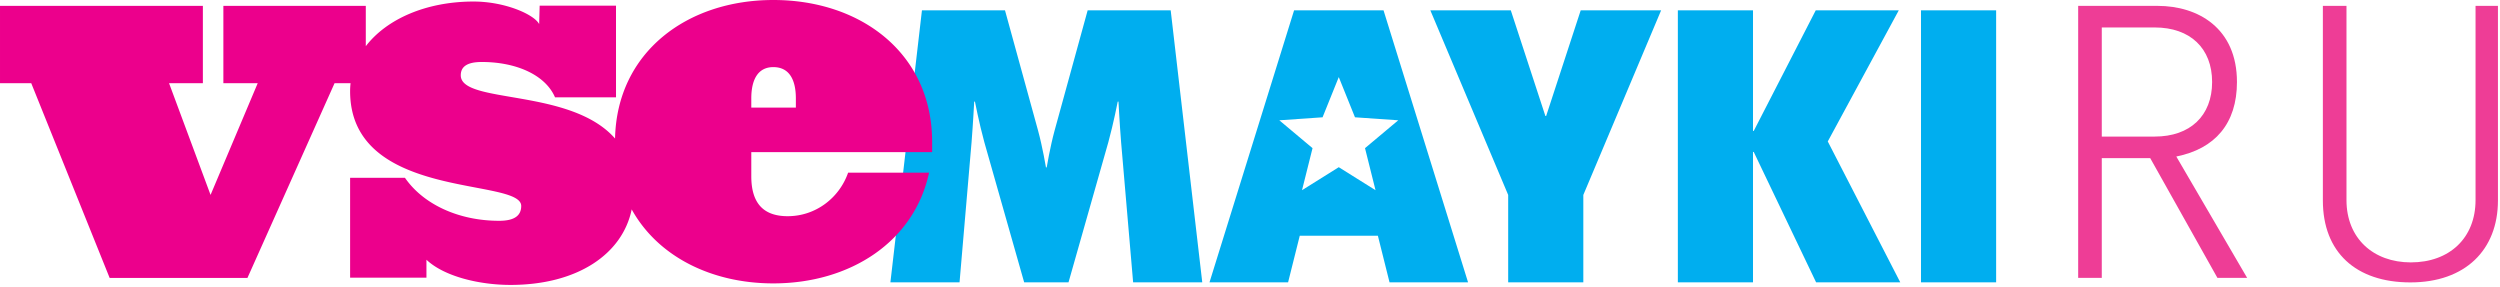
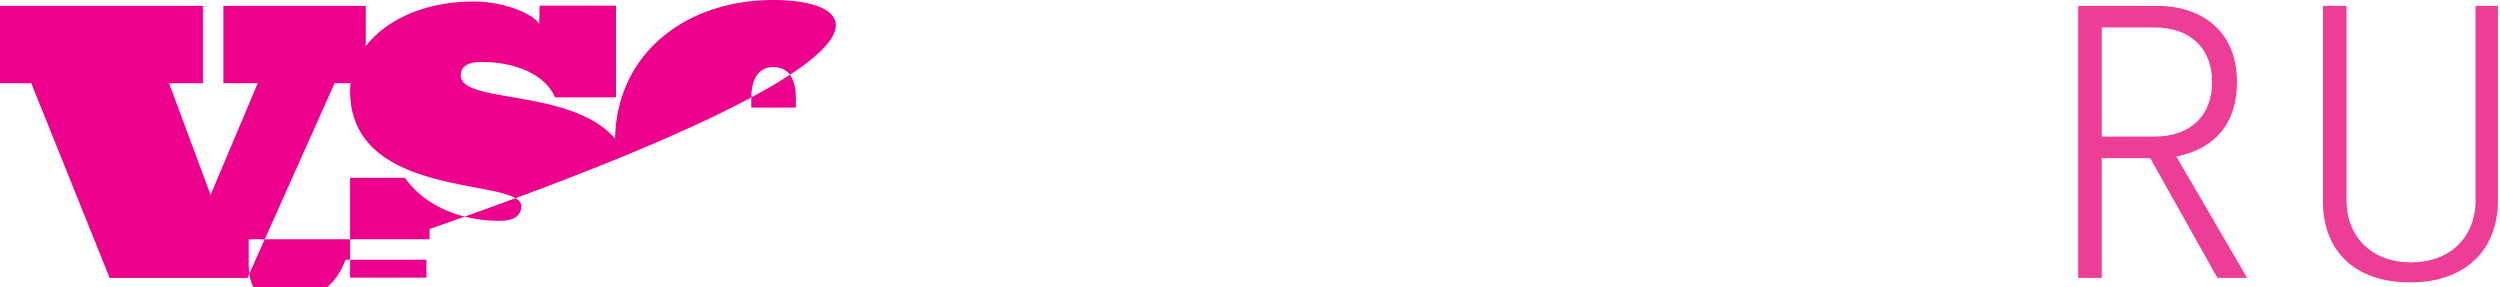
<svg xmlns="http://www.w3.org/2000/svg" height="96" width="836">
-   <path d="M490.921 94.42L462.65 3.45h-29.905l-28.29 90.969h26.28l3.9-15.58h26.13l3.895 15.58zm64.56-90.969h-26.89L517.03 38.795h-.252L505.21 3.451h-26.908l26.033 61.737V94.42h25.128V65.187zM667.508 94.42V3.45h-25.127V94.42zm-32.055 0L611.208 47.3 634.954 3.45h-27.765l-20.736 40.333h-.248V3.45h-25.132V94.42h25.132V50.817h.248l20.856 43.603h28.144zm-233.416 0L391.479 3.45h-27.764l-11.058 40.206c-1.51 5.527-2.64 12.314-2.64 12.314h-.25s-1.133-6.787-2.64-12.314L336.07 3.451h-27.769L297.75 94.42h23.12l4.02-46.87c.501-6.281.88-13.567.88-13.567h.25s1.384 7.16 3.14 13.568l13.322 46.869h14.823l13.32-46.87c1.758-6.407 3.14-13.567 3.14-13.567h.251s.377 7.286.879 13.568l4.02 46.869zm45.65-68.644l5.42 13.448 14.468 1-11.114 9.315 3.517 14.065-12.291-7.695-12.295 7.695 3.52-14.065-11.114-9.315 14.468-1z" fill="#00aeef" />
-   <path d="M122.321 15.453V1.963H74.695v25.869h11.479L70.412 65.18 56.535 27.832H67.84V1.963H.001v25.869h10.452l26.21 65.1h46.083l29.125-65.1h5.358a23.982 23.982 0 0 0-.152 2.661c0 36.661 57.219 28.781 57.219 38.375 0 3.084-2.056 4.968-7.365 4.968-13.535 0-25.356-5.481-31.523-14.39h-18.33v33.406h25.525v-5.995c5.995 5.655 17.816 8.42 28.096 8.42 22.4 0 37.478-10.32 40.54-25.263 8.679 15.699 26.6 24.752 47.36 24.752 25.697 0 47.113-13.907 52.08-37.033h-27.07c-2.91 8.395-10.792 14.562-20.213 14.562-8.053 0-12.164-4.283-12.164-13.363v-8.053h60.476v-3.425C311.708 17.987 288.065 0 258.599 0c-28.92 0-52.328 17.53-52.924 46.326-14.867-16.998-51.593-11.44-51.593-21.143 0-2.74 1.884-4.454 7.022-4.454 11.48 0 21.245 4.284 24.498 11.82h20.39V1.885h-25.529l-.17 6.168c-1.714-3.256-11.48-7.54-21.93-7.54-15.918 0-29.117 5.905-36.042 14.94zm143.814 20.522h-14.903v-3.083c0-5.996 2.054-10.45 7.367-10.45 5.48 0 7.536 4.454 7.536 10.45z" fill="#ec008c" />
+   <path d="M122.321 15.453V1.963H74.695v25.869h11.479L70.412 65.18 56.535 27.832H67.84V1.963H.001v25.869h10.452l26.21 65.1h46.083l29.125-65.1h5.358a23.982 23.982 0 0 0-.152 2.661c0 36.661 57.219 28.781 57.219 38.375 0 3.084-2.056 4.968-7.365 4.968-13.535 0-25.356-5.481-31.523-14.39h-18.33v33.406h25.525v-5.995h-27.07c-2.91 8.395-10.792 14.562-20.213 14.562-8.053 0-12.164-4.283-12.164-13.363v-8.053h60.476v-3.425C311.708 17.987 288.065 0 258.599 0c-28.92 0-52.328 17.53-52.924 46.326-14.867-16.998-51.593-11.44-51.593-21.143 0-2.74 1.884-4.454 7.022-4.454 11.48 0 21.245 4.284 24.498 11.82h20.39V1.885h-25.529l-.17 6.168c-1.714-3.256-11.48-7.54-21.93-7.54-15.918 0-29.117 5.905-36.042 14.94zm143.814 20.522h-14.903v-3.083c0-5.996 2.054-10.45 7.367-10.45 5.48 0 7.536 4.454 7.536 10.45z" fill="#ec008c" />
  <path d="M751.442 92.916l-23.688-40.575c12.93-2.587 20.284-11.028 20.284-24.915 0-17.972-12.934-25.462-26.549-25.462H694.94v90.952h7.896v-40.03h16.202l22.467 40.03h9.937zm-11.71-65.49c0 11.3-7.35 18.243-19.195 18.243h-17.701V9.183h17.7c11.846 0 19.196 6.943 19.196 18.243zm95.581 39.62V1.964h-7.49V66.91c0 12.665-8.712 20.833-21.646 20.833-12.527 0-21.514-8.033-21.514-20.833V1.964h-7.896v65.082c0 17.292 11.028 27.39 29.271 27.39 18.382 0 29.275-10.915 29.275-27.39z" fill="#ee3d96" />
</svg>